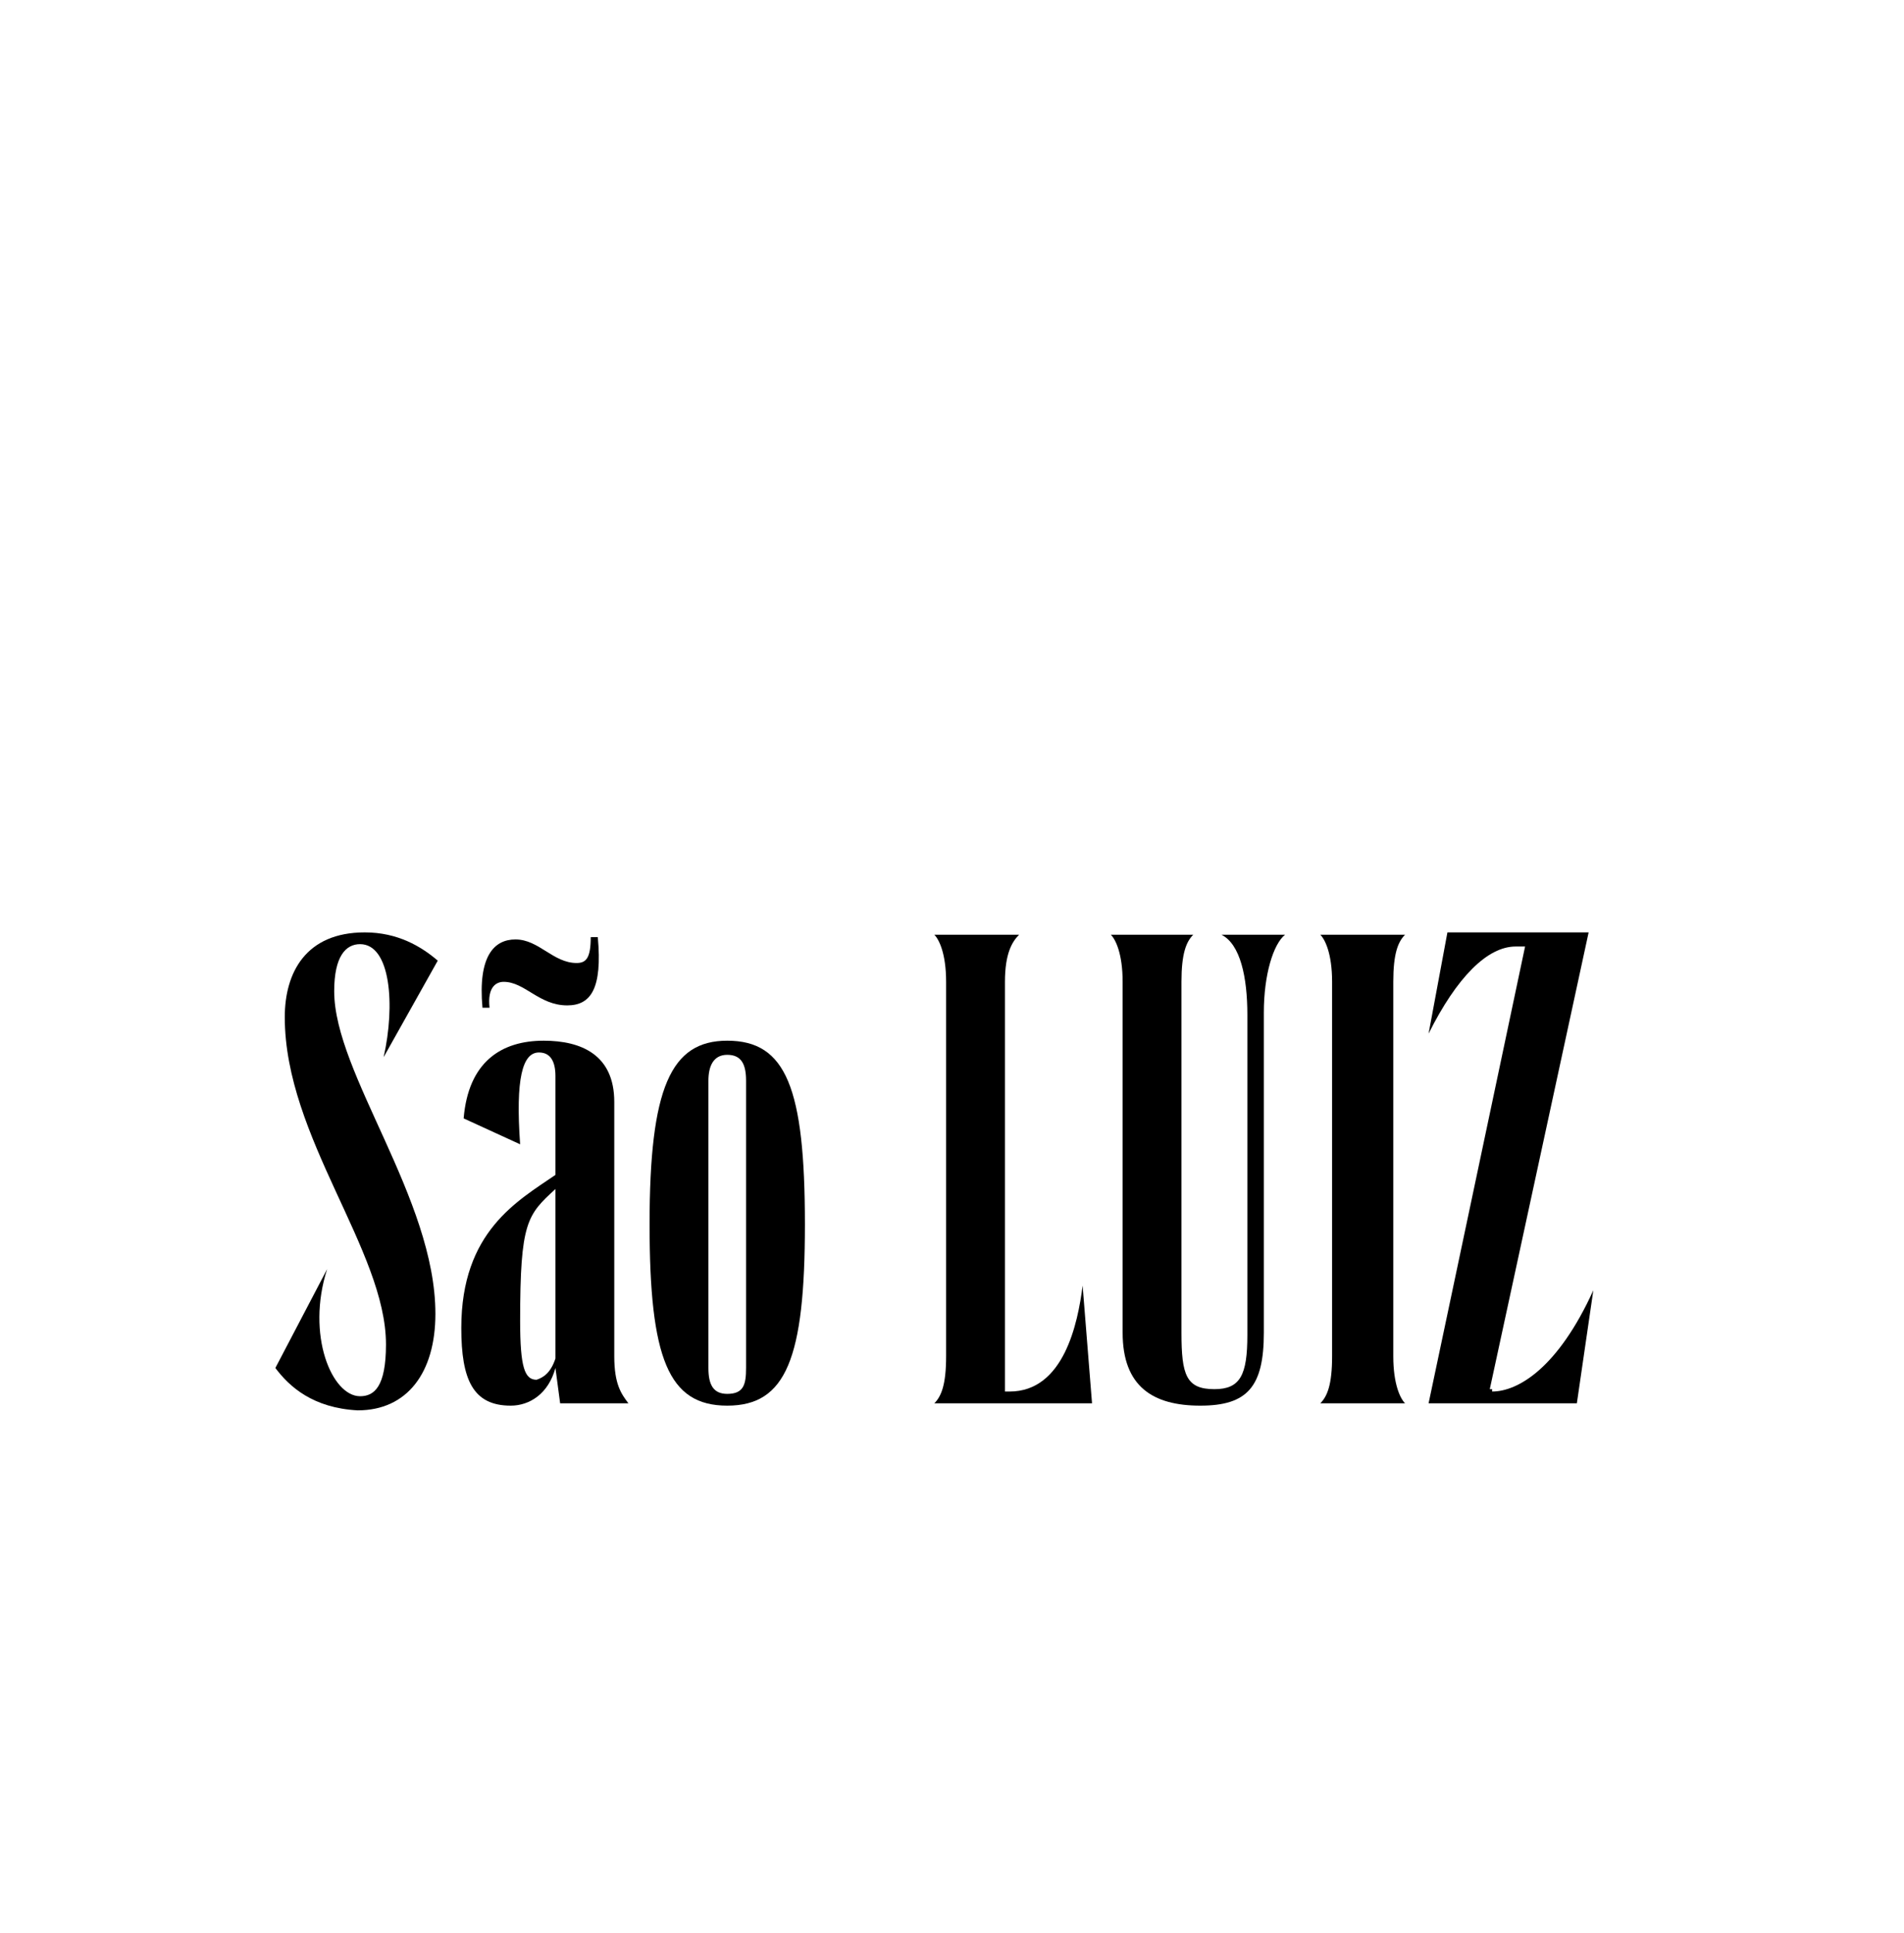
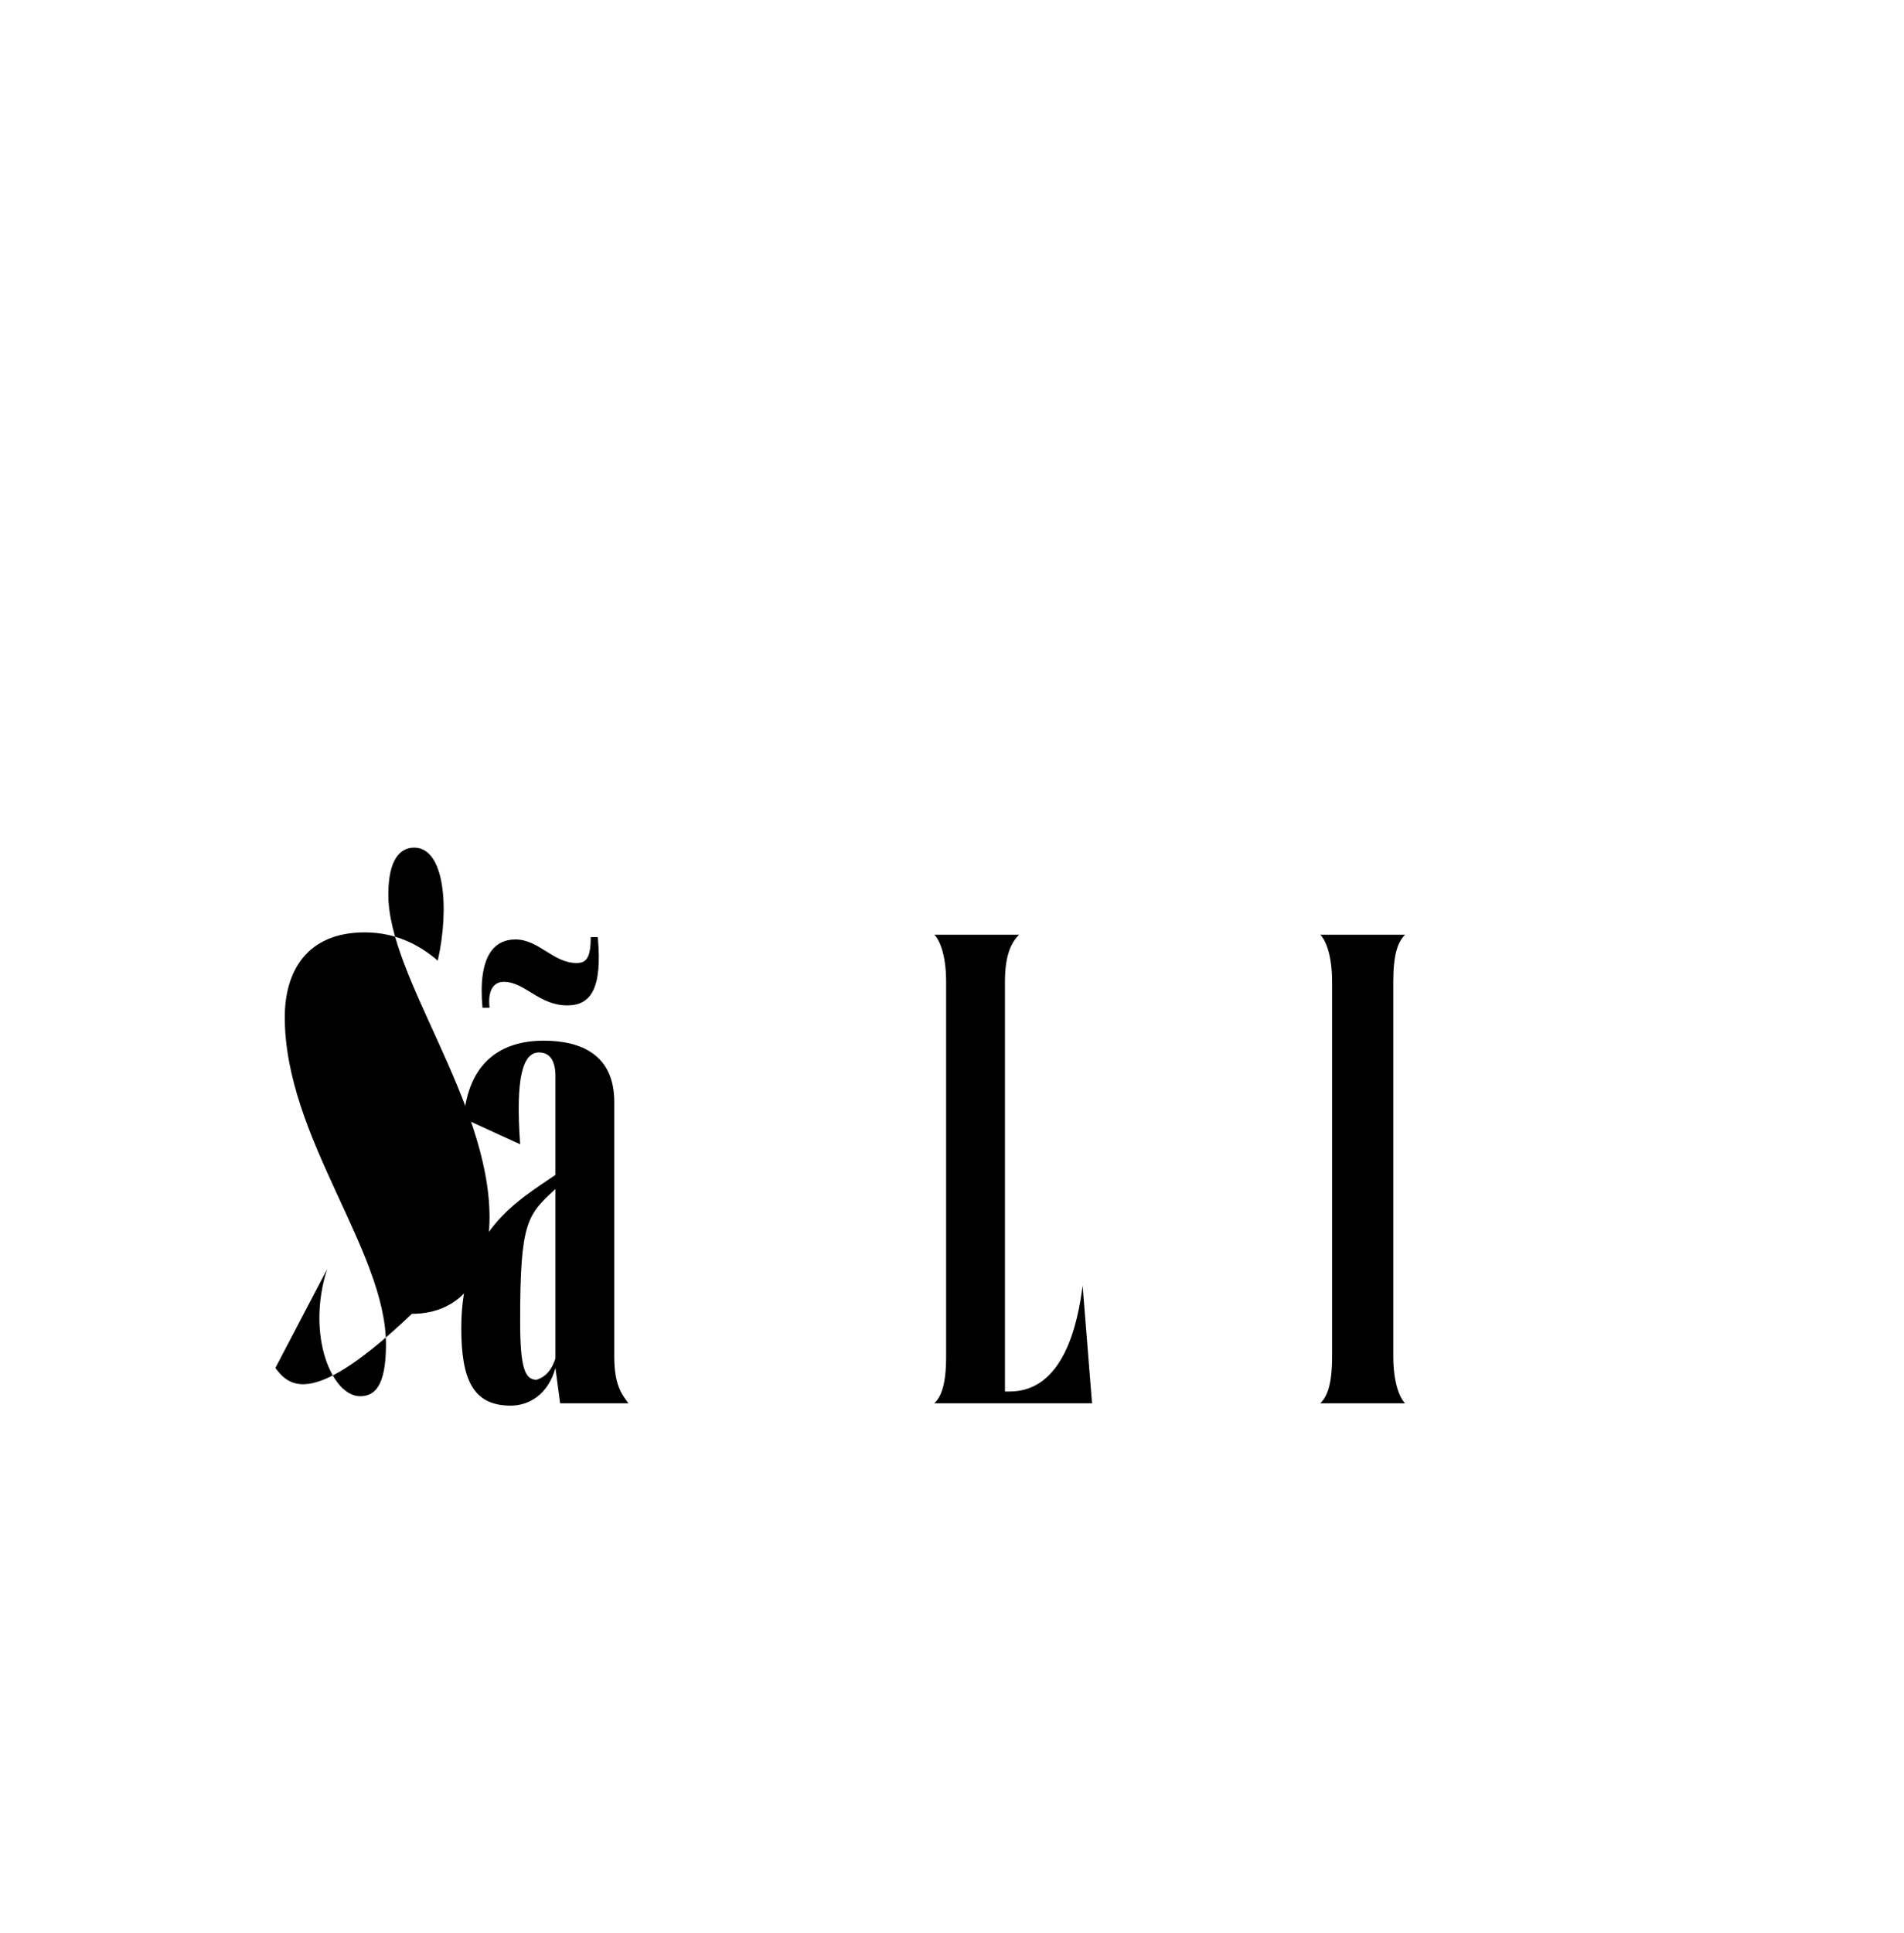
<svg xmlns="http://www.w3.org/2000/svg" version="1.1" id="Layer_1" x="0px" y="0px" viewBox="0 0 80.9 82.1" style="enable-background:new 0 0 80.9 82.1;" xml:space="preserve">
  <g>
    <g>
      <path d="M46.4,59.6h-6.7c0.3-0.3,0.5-0.8,0.5-2V41.7c0-1.2-0.3-1.8-0.5-2h3.6c-0.3,0.3-0.6,0.8-0.6,2v17.4h0.2    c2.3,0,2.9-2.9,3.1-4.5L46.4,59.6z" />
-       <path d="M47.7,56.6V41.7c0-1.2-0.3-1.8-0.5-2h3.5c-0.3,0.3-0.5,0.8-0.5,2v14.9c0,1.8,0.2,2.4,1.4,2.4c1.1,0,1.4-0.6,1.4-2.3V43.1    c0-1.6-0.3-3-1.1-3.4h2.7c-0.5,0.4-0.9,1.7-0.9,3.3v13.6c0,2.3-0.7,3.1-2.7,3.1C49,59.7,47.7,58.9,47.7,56.6z" />
      <path d="M56.1,59.6c0.3-0.3,0.5-0.8,0.5-2V41.7c0-1.2-0.3-1.8-0.5-2h3.6c-0.3,0.3-0.5,0.8-0.5,2v15.9c0,1.2,0.3,1.8,0.5,2H56.1z" />
-       <path id="XMLID_00000165237054566595337290000007343176438402852012_" d="M63.4,59.1c1.1,0,2.8-1,4.3-4.3L67,59.6h-6.3l4.1-19.4    h-0.4c-1.2,0-2.5,1.3-3.7,3.7l0.8-4.3h6l-4.2,19.4H63.4z" />
      <path d="M23.8,59.6l-0.2-1.5c-0.3,1.1-1.1,1.6-1.9,1.6c-1.6,0-2.1-1.1-2.1-3.3c0-4.1,2.4-5.4,4-6.5v-4.2c0-0.6-0.2-1-0.7-1    c-0.7,0-1,1.1-0.8,3.9l-2.4-1.1c0.2-2.4,1.6-3.3,3.4-3.3c1.6,0,3,0.6,3,2.6v10.8c0,1.2,0.3,1.6,0.6,2H23.8z M20.5,42.8    c-0.2-2.2,0.5-2.9,1.4-2.9c1,0,1.6,1,2.6,1c0.4,0,0.6-0.2,0.6-1.1h0.3c0.2,2.2-0.3,2.9-1.3,2.9c-1.2,0-1.8-1-2.7-1    c-0.3,0-0.7,0.2-0.6,1.1H20.5z M23.6,57.7v-7.2c-1.2,1.1-1.5,1.4-1.5,5.6c0,2,0.2,2.5,0.7,2.5C23.1,58.5,23.4,58.3,23.6,57.7z" />
-       <path d="M27.6,52c0-5.8,0.9-7.8,3.3-7.8c2.5,0,3.3,2,3.3,7.8c0,5.7-0.8,7.7-3.3,7.7C28.4,59.7,27.6,57.7,27.6,52z M31.7,58.1V45.9    c0-0.7-0.2-1.1-0.8-1.1c-0.6,0-0.8,0.5-0.8,1.1v12.2c0,0.7,0.2,1.1,0.8,1.1C31.6,59.2,31.7,58.8,31.7,58.1z" />
-       <path d="M11.7,58.1l2.2-4.2c-0.9,2.8,0.2,5.4,1.4,5.4c0.6,0,1.1-0.4,1.1-2.2c0-4-4.3-8.8-4.3-13.9c0-1.9,0.9-3.6,3.4-3.6    c1.4,0,2.4,0.6,3.1,1.2l-2.3,4.1c0.5-2.2,0.3-4.8-1-4.8c-0.6,0-1.1,0.5-1.1,2c0,3.5,4.3,8.8,4.3,13.7c0,2.5-1.2,4.1-3.3,4.1    C13.3,59.8,12.3,58.9,11.7,58.1z" />
+       <path d="M11.7,58.1l2.2-4.2c-0.9,2.8,0.2,5.4,1.4,5.4c0.6,0,1.1-0.4,1.1-2.2c0-4-4.3-8.8-4.3-13.9c0-1.9,0.9-3.6,3.4-3.6    c1.4,0,2.4,0.6,3.1,1.2c0.5-2.2,0.3-4.8-1-4.8c-0.6,0-1.1,0.5-1.1,2c0,3.5,4.3,8.8,4.3,13.7c0,2.5-1.2,4.1-3.3,4.1    C13.3,59.8,12.3,58.9,11.7,58.1z" />
    </g>
  </g>
</svg>